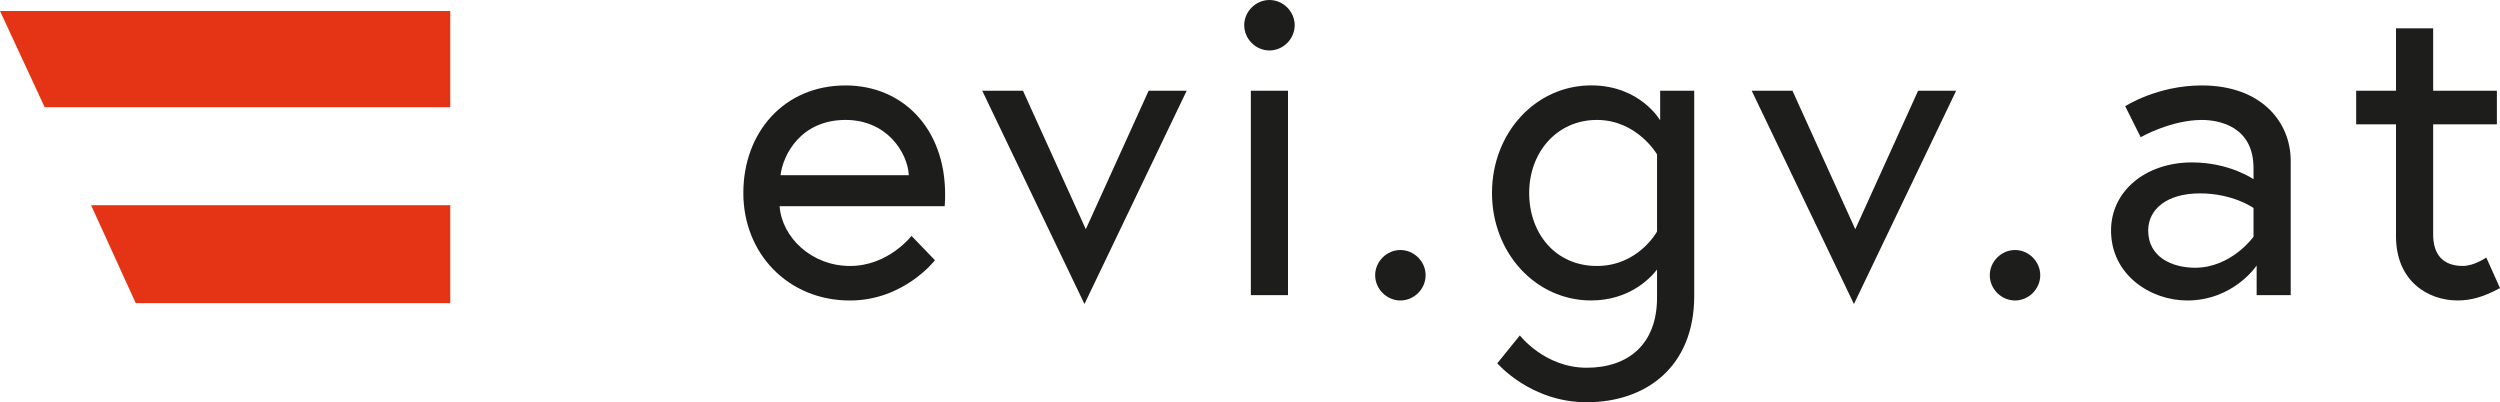
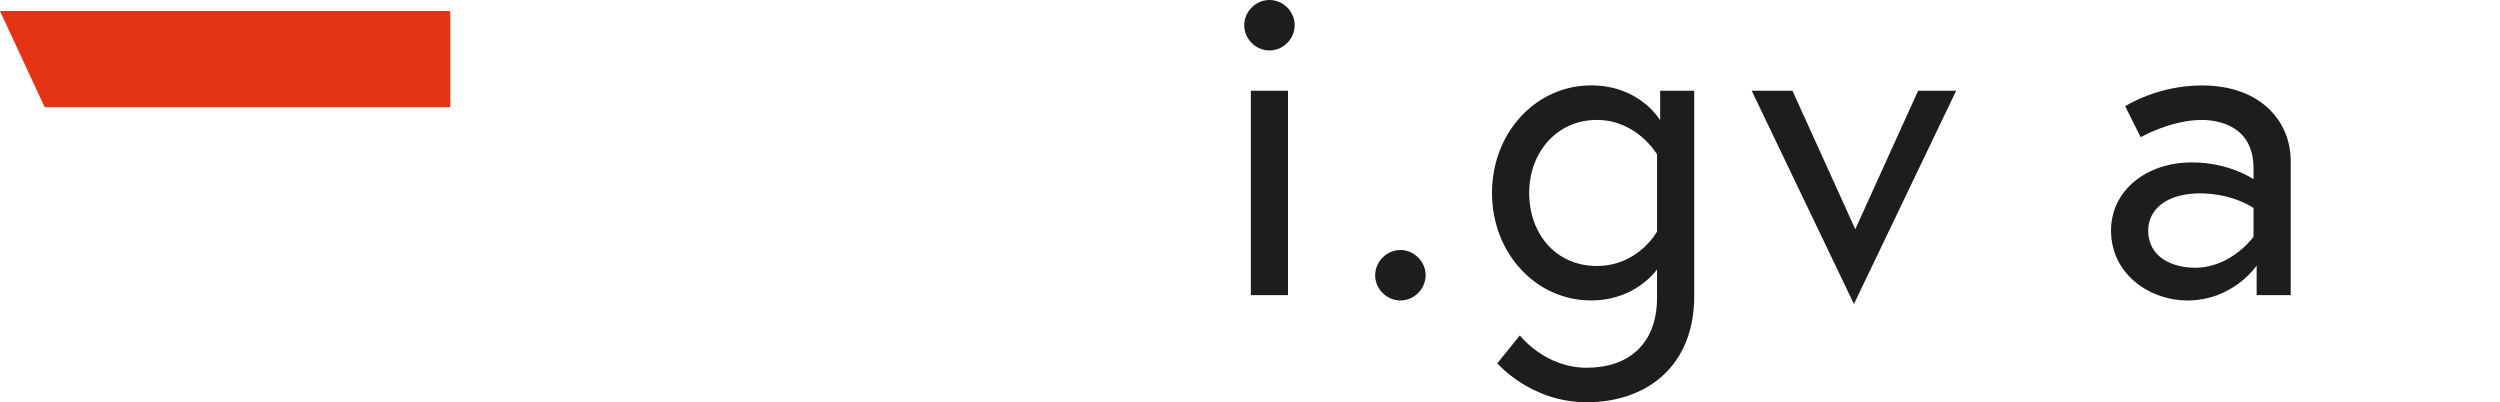
<svg xmlns="http://www.w3.org/2000/svg" id="Ebene_1" data-name="Ebene 1" viewBox="0 0 962.05 154.79">
  <g>
-     <path d="M363.7,74.76c0,1.53,0,2.72-.17,4.6h-63.52c.85,11.92,12.26,22.99,27.08,22.99s23.67-11.58,23.67-11.58l9.03,9.37s-11.92,15.5-32.7,15.5c-23.84,0-41.04-18.06-41.04-41.38s15.67-41.38,39.34-41.38c21.97,0,38.31,16.52,38.31,41.89h0ZM349.74,67.43c-.51-8.85-8.51-21.28-24.35-21.28-17.03,0-24.01,13.11-25.03,21.28h49.38Z" fill="#1d1d1b" />
-     <path d="M393.66,34.91l24.18,53.3,24.18-53.3h14.64l-39.34,82.08-39.34-82.08h15.68Z" fill="#1d1d1b" />
    <path d="M488.51,0c5.28,0,9.71,4.43,9.71,9.71s-4.43,9.71-9.71,9.71-9.71-4.43-9.71-9.71S483.23,0,488.51,0ZM481.35,34.91h14.3v78.67h-14.3V34.91Z" fill="#1d1d1b" />
    <path d="M538.9,96.21c5.28,0,9.71,4.43,9.71,9.71s-4.43,9.71-9.71,9.71-9.71-4.43-9.71-9.71,4.43-9.71,9.71-9.71Z" fill="#1d1d1b" />
    <path d="M637.67,103.7c-2.72,3.58-10.9,11.92-25.37,11.92-21.29,0-38.15-18.22-38.15-41.38s16.86-41.38,38.15-41.38c18.9,0,26.56,13.45,26.56,13.45v-11.4h13.11v79.01c0,27.24-18.56,40.87-41.38,40.87-21.62,0-34.4-14.99-34.4-14.99l8.68-10.73s9.54,12.44,25.71,12.44,27.08-9.2,27.08-26.91v-10.9h.01ZM637.67,59.43s-7.66-13.28-23.16-13.28-26.05,12.6-26.05,28.1,10.05,28.1,26.05,28.1,23.16-13.28,23.16-13.28v-29.63h0Z" fill="#1d1d1b" />
    <path d="M689.77,34.91l24.18,53.3,24.18-53.3h14.64l-39.34,82.08-39.34-82.08h15.68Z" fill="#1d1d1b" />
-     <path d="M775.42,96.21c5.28,0,9.71,4.43,9.71,9.71s-4.43,9.71-9.71,9.71-9.71-4.43-9.71-9.71,4.43-9.71,9.71-9.71Z" fill="#1d1d1b" />
    <path d="M881.51,61.81v51.77h-13.11v-11.41s-8.85,13.46-26.74,13.46c-14.13,0-29.29-9.88-29.29-26.91,0-15.33,13.45-26.22,31.16-26.22,14.47,0,23.67,6.47,23.67,6.47v-4.25c0-16.35-13.63-18.56-19.92-18.56-11.92,0-23.5,6.64-23.5,6.64l-5.96-11.92s12.26-8,29.46-8c23.16,0,34.23,14.3,34.23,28.95v-.02ZM867.2,91.1v-11.06s-7.83-5.62-20.61-5.62-19.92,6.13-19.92,14.3c0,10.22,9.19,14.31,18.05,14.31,13.96,0,22.48-11.92,22.48-11.92h0Z" fill="#1d1d1b" />
-     <path d="M906.7,34.91h15.33V10.9h14.3v24.01h24.52v12.94h-24.52v42.4c0,7.66,3.74,12.09,11.41,12.09,4.43,0,9.03-3.24,9.03-3.24l5.28,11.75c-6.81,3.74-11.75,4.77-16.35,4.77-11.24,0-23.67-7.32-23.67-24.69v-43.08h-15.33v-12.94h0Z" fill="#1d1d1b" />
  </g>
  <g>
    <polygon points="173.27 41.26 173.27 4.23 0 4.23 17.19 41.26 173.27 41.26" fill="#e53415" />
-     <polygon points="52.24 116.66 173.27 116.66 173.27 78.96 35.05 78.96 52.24 116.66" fill="#e53415" />
  </g>
</svg>